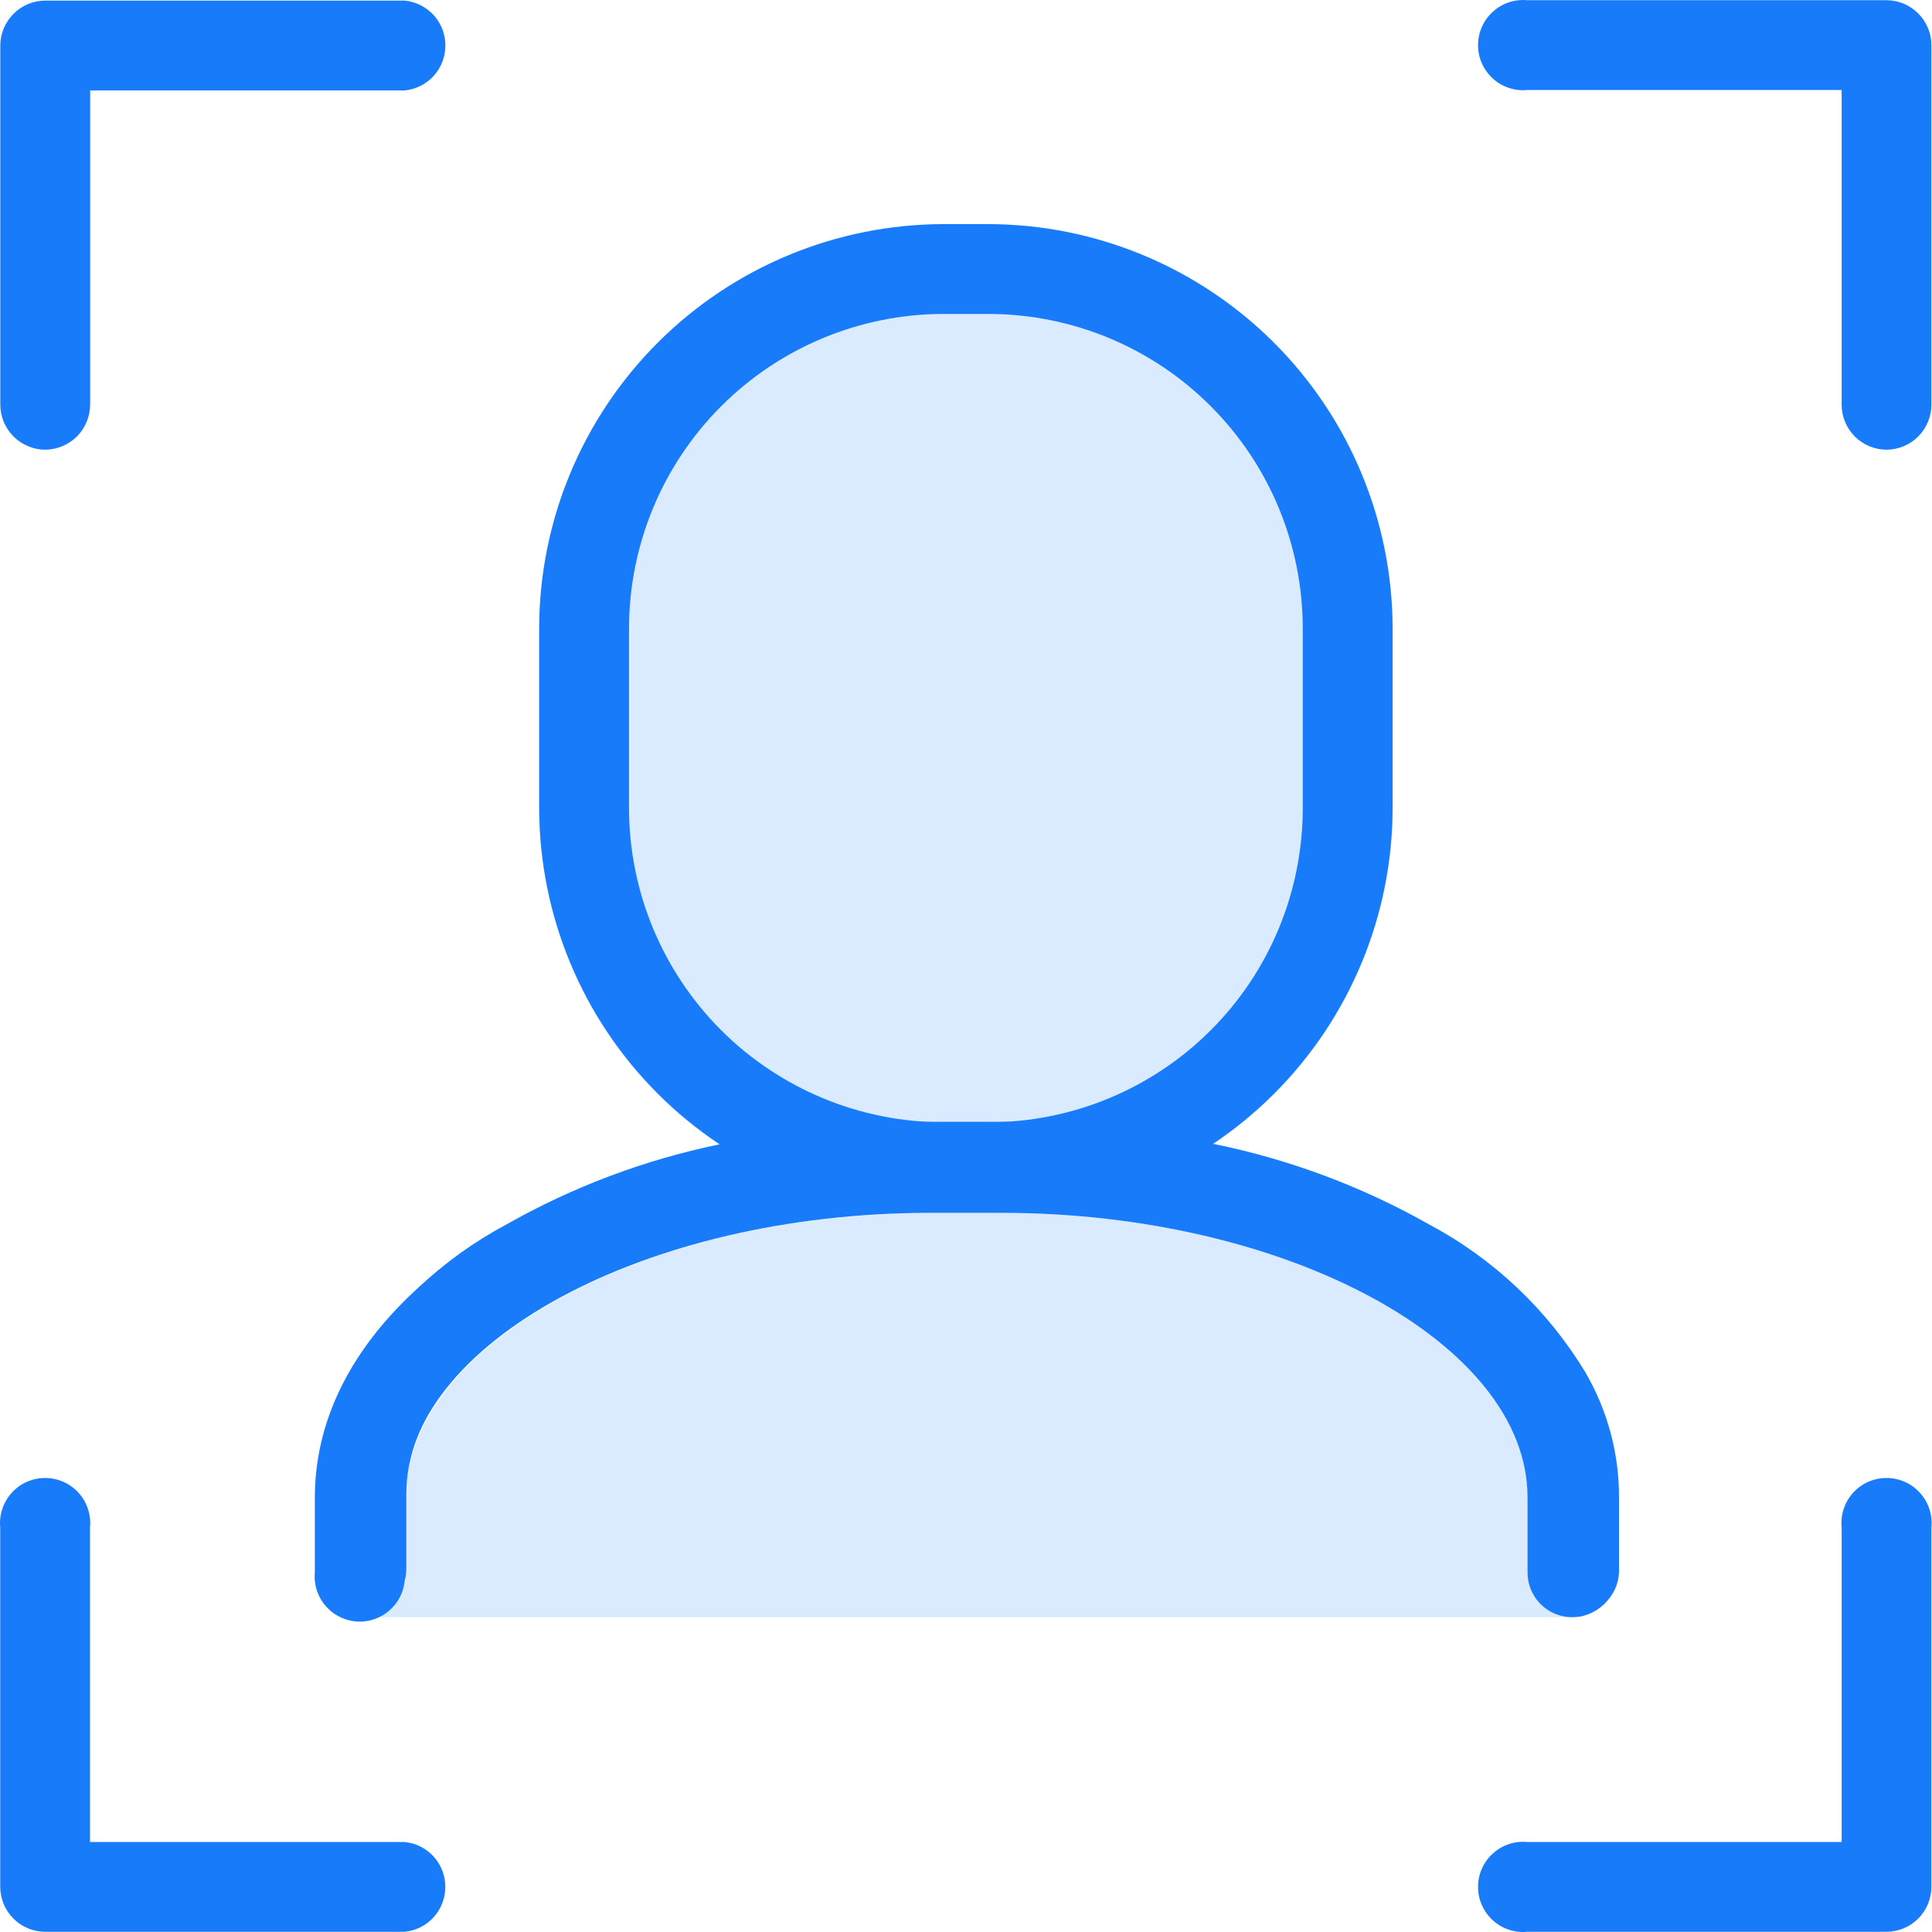
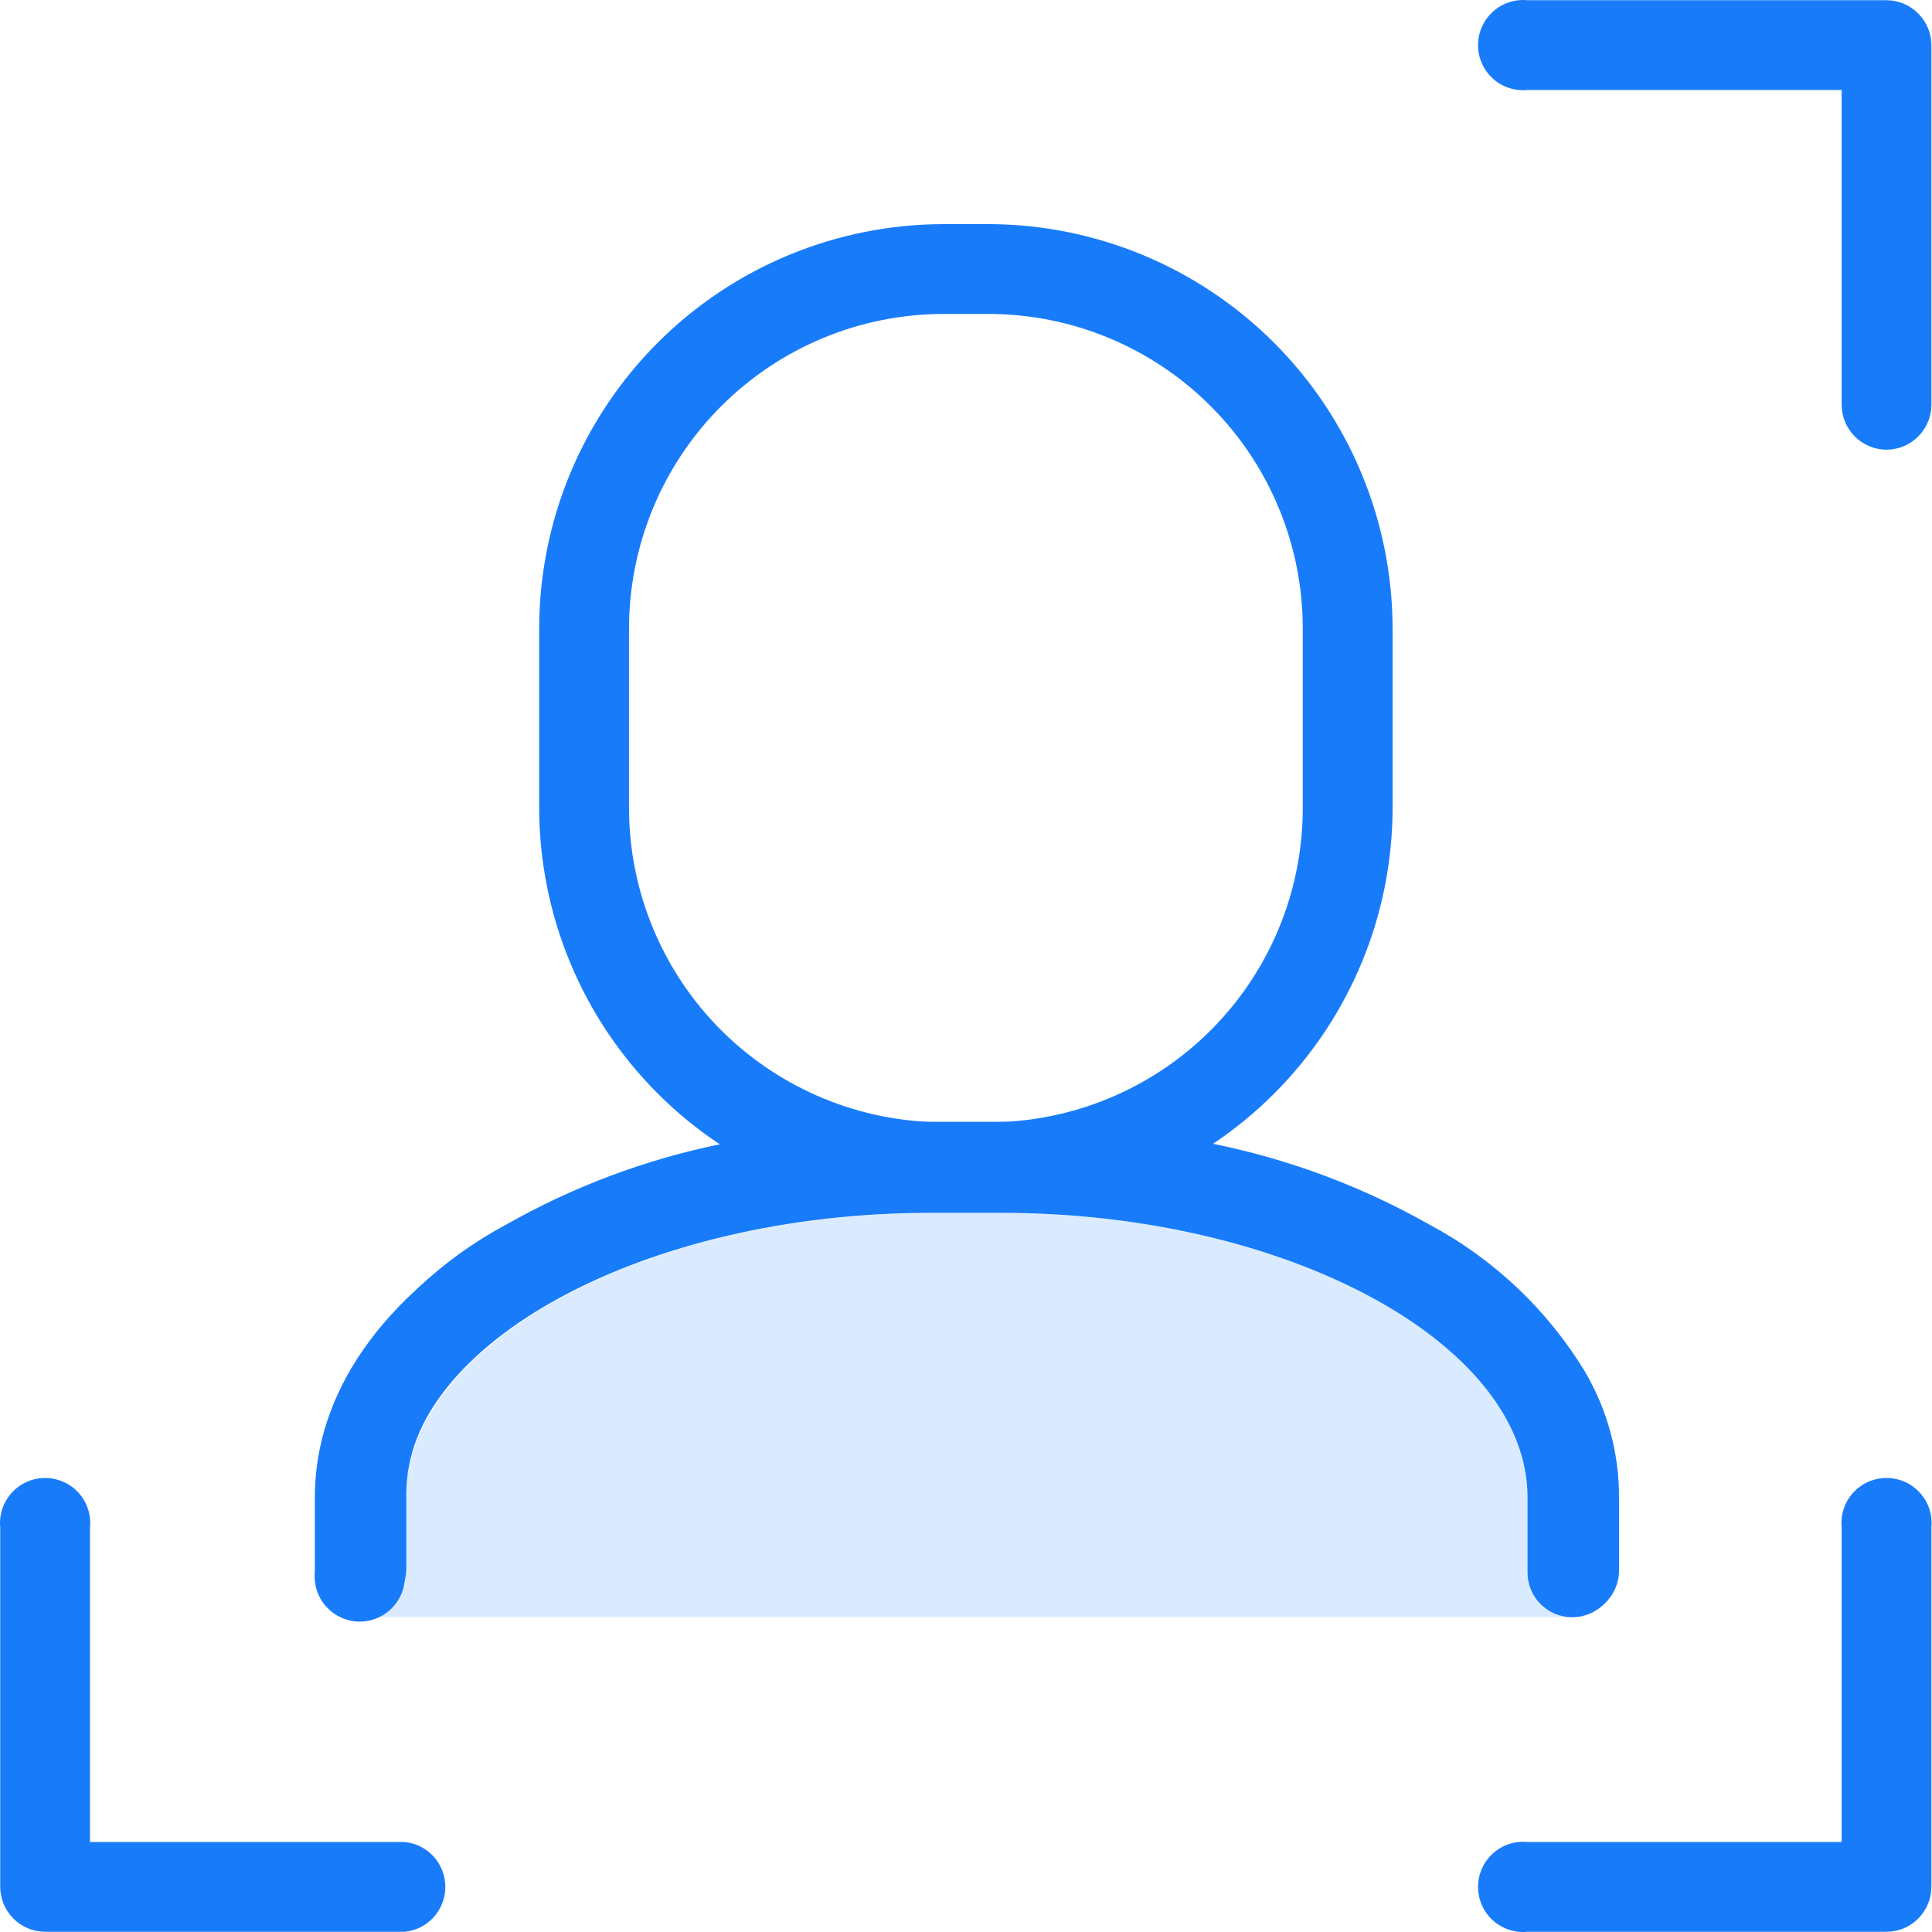
<svg xmlns="http://www.w3.org/2000/svg" width="26" height="26" viewBox="0 0 26 26" fill="none">
-   <path d="M18.741 8.469V10.886C18.739 11.782 18.517 12.664 18.093 13.453C17.67 14.243 17.058 14.915 16.312 15.412C15.423 16.009 14.376 16.326 13.305 16.323H12.698C11.255 16.323 9.872 15.75 8.852 14.731C7.831 13.711 7.257 12.329 7.256 10.886V8.469C7.257 7.026 7.831 5.643 8.851 4.623C9.872 3.603 11.255 3.029 12.698 3.027H13.305C14.747 3.03 16.128 3.605 17.147 4.625C18.166 5.645 18.739 7.027 18.741 8.469Z" fill="#DBEBFF" />
  <path d="M21.158 21.764H4.855C4.935 21.764 5.014 21.748 5.088 21.718C5.161 21.687 5.228 21.643 5.285 21.586C5.341 21.53 5.386 21.463 5.416 21.389C5.447 21.316 5.463 21.237 5.463 21.157V20.151C5.463 18.076 8.701 16.322 12.535 16.322H13.496C17.33 16.322 20.574 18.076 20.574 20.151V21.157C20.572 21.314 20.632 21.466 20.742 21.58C20.851 21.694 21.001 21.76 21.158 21.764Z" fill="#DBEBFF" />
  <path d="M13.305 16.311H12.698C11.256 16.31 9.873 15.737 8.853 14.718C7.833 13.699 7.259 12.317 7.256 10.875V8.458C7.257 7.015 7.831 5.632 8.851 4.612C9.872 3.591 11.255 3.018 12.698 3.016H13.305C14.747 3.019 16.128 3.594 17.147 4.614C18.166 5.634 18.739 7.016 18.741 8.458V10.875C18.739 12.316 18.166 13.698 17.147 14.717C16.128 15.737 14.746 16.31 13.305 16.311ZM12.698 4.225C11.575 4.226 10.499 4.673 9.706 5.466C8.912 6.26 8.466 7.336 8.465 8.458V10.875C8.466 11.997 8.913 13.072 9.706 13.865C10.5 14.657 11.576 15.103 12.698 15.103H13.305C14.426 15.103 15.501 14.657 16.294 13.864C17.087 13.072 17.532 11.996 17.532 10.875V8.458C17.532 7.336 17.087 6.26 16.294 5.467C15.502 4.673 14.427 4.226 13.305 4.225H12.698Z" fill="#187CFA" />
  <path d="M21.158 21.764C21.079 21.764 21 21.748 20.927 21.718C20.854 21.687 20.787 21.642 20.731 21.586C20.675 21.529 20.631 21.462 20.601 21.389C20.571 21.315 20.556 21.236 20.557 21.157V20.151C20.557 18.076 17.313 16.322 13.479 16.322H12.518C8.684 16.322 5.446 18.076 5.446 20.151V21.157C5.454 21.241 5.444 21.326 5.418 21.407C5.391 21.487 5.348 21.561 5.291 21.623C5.234 21.686 5.165 21.736 5.087 21.77C5.01 21.805 4.926 21.823 4.842 21.823C4.757 21.823 4.673 21.805 4.596 21.77C4.518 21.736 4.449 21.686 4.392 21.623C4.335 21.561 4.292 21.487 4.265 21.407C4.239 21.326 4.229 21.241 4.237 21.157V20.151C4.237 18.745 5.142 17.447 6.789 16.497C8.548 15.55 10.521 15.073 12.518 15.114H13.479C15.478 15.073 17.453 15.549 19.213 16.497C20.86 17.447 21.765 18.745 21.765 20.151V21.157C21.765 21.318 21.701 21.472 21.588 21.586C21.474 21.7 21.319 21.764 21.158 21.764Z" fill="#187CFA" />
  <path d="M21.788 20.151V21.157C21.783 21.288 21.736 21.413 21.654 21.514C21.572 21.616 21.459 21.688 21.333 21.719C21.282 21.725 21.231 21.725 21.181 21.719C21.101 21.719 21.023 21.703 20.949 21.673C20.876 21.642 20.809 21.598 20.754 21.541C20.698 21.485 20.653 21.418 20.623 21.344C20.594 21.27 20.579 21.192 20.579 21.112V20.106C20.579 18.031 17.336 16.277 13.502 16.277H12.54C8.706 16.277 5.468 18.031 5.468 20.106V21.112C5.468 21.273 5.404 21.427 5.291 21.541C5.177 21.655 5.022 21.719 4.861 21.719C4.813 21.725 4.764 21.725 4.715 21.719C4.589 21.686 4.478 21.614 4.396 21.512C4.314 21.411 4.266 21.287 4.26 21.157V20.151C4.258 19.558 4.415 18.976 4.715 18.464C5.223 17.626 5.947 16.941 6.812 16.48C7.714 15.968 8.691 15.602 9.707 15.395C10.163 15.293 10.625 15.218 11.09 15.17C11.568 15.125 12.051 15.097 12.54 15.097H13.502C13.996 15.097 14.48 15.097 14.952 15.17C15.417 15.219 15.879 15.293 16.335 15.395C17.353 15.602 18.332 15.968 19.236 16.48C20.101 16.941 20.825 17.626 21.333 18.464C21.632 18.976 21.79 19.558 21.788 20.151Z" fill="#187CFA" />
-   <path d="M0.611 6.052C0.531 6.052 0.452 6.036 0.379 6.005C0.305 5.975 0.238 5.93 0.182 5.874C0.125 5.817 0.081 5.75 0.05 5.677C0.02 5.603 0.004 5.524 0.004 5.444V0.61C0.005 0.45 0.07 0.297 0.184 0.184C0.297 0.071 0.451 0.008 0.611 0.008H5.446C5.596 0.023 5.735 0.093 5.837 0.204C5.938 0.316 5.994 0.462 5.994 0.613C5.994 0.764 5.938 0.909 5.837 1.021C5.735 1.133 5.596 1.202 5.446 1.217H1.213V5.45C1.211 5.609 1.147 5.761 1.035 5.874C0.922 5.986 0.77 6.05 0.611 6.052Z" fill="#187CFA" />
  <path d="M5.445 25.997H0.61C0.53 25.997 0.451 25.982 0.378 25.951C0.304 25.921 0.237 25.876 0.181 25.82C0.124 25.763 0.08 25.696 0.049 25.623C0.019 25.549 0.003 25.47 0.003 25.39V20.556C-0.005 20.471 0.004 20.386 0.031 20.306C0.058 20.226 0.101 20.152 0.158 20.089C0.215 20.026 0.284 19.976 0.361 19.942C0.439 19.908 0.522 19.89 0.607 19.89C0.692 19.89 0.776 19.908 0.853 19.942C0.93 19.976 1 20.026 1.057 20.089C1.114 20.152 1.157 20.226 1.183 20.306C1.21 20.386 1.22 20.471 1.211 20.556V24.789H5.445C5.595 24.803 5.734 24.873 5.836 24.985C5.937 25.097 5.993 25.242 5.993 25.393C5.993 25.544 5.937 25.689 5.836 25.801C5.734 25.913 5.595 25.983 5.445 25.997Z" fill="#187CFA" />
  <path d="M25.391 6.052C25.23 6.052 25.075 5.988 24.961 5.874C24.848 5.76 24.784 5.606 24.784 5.445V1.211H20.556C20.472 1.22 20.387 1.21 20.306 1.183C20.226 1.157 20.152 1.114 20.09 1.057C20.027 1 19.977 0.93 19.943 0.853C19.908 0.776 19.891 0.692 19.891 0.607C19.891 0.522 19.908 0.439 19.943 0.361C19.977 0.284 20.027 0.215 20.09 0.158C20.152 0.101 20.226 0.058 20.306 0.031C20.387 0.004 20.472 -0.005 20.556 0.003H25.391C25.551 0.004 25.704 0.069 25.816 0.183C25.929 0.296 25.992 0.45 25.992 0.61V5.445C25.992 5.605 25.929 5.758 25.816 5.872C25.704 5.986 25.551 6.05 25.391 6.052Z" fill="#187CFA" />
  <path d="M25.391 25.997H20.556C20.472 26.006 20.387 25.996 20.306 25.969C20.226 25.943 20.152 25.899 20.09 25.843C20.027 25.786 19.977 25.716 19.943 25.639C19.908 25.561 19.891 25.478 19.891 25.393C19.891 25.308 19.908 25.225 19.943 25.147C19.977 25.07 20.027 25 20.09 24.944C20.152 24.887 20.226 24.843 20.306 24.817C20.387 24.79 20.472 24.781 20.556 24.789H24.784V20.556C24.776 20.471 24.785 20.386 24.812 20.306C24.838 20.226 24.881 20.152 24.938 20.089C24.995 20.026 25.065 19.976 25.142 19.942C25.22 19.908 25.303 19.89 25.388 19.89C25.473 19.89 25.556 19.908 25.634 19.942C25.711 19.976 25.78 20.026 25.837 20.089C25.894 20.152 25.938 20.226 25.964 20.306C25.991 20.386 26 20.471 25.992 20.556V25.39C25.992 25.55 25.929 25.704 25.816 25.818C25.704 25.931 25.551 25.996 25.391 25.997Z" fill="#187CFA" />
-   <path d="M4.838 21.764H4.691C4.74 21.77 4.789 21.77 4.838 21.764Z" fill="#187CFA" />
  <path d="M21.31 21.747H21.158C21.209 21.753 21.259 21.753 21.31 21.747Z" fill="#187CFA" />
</svg>